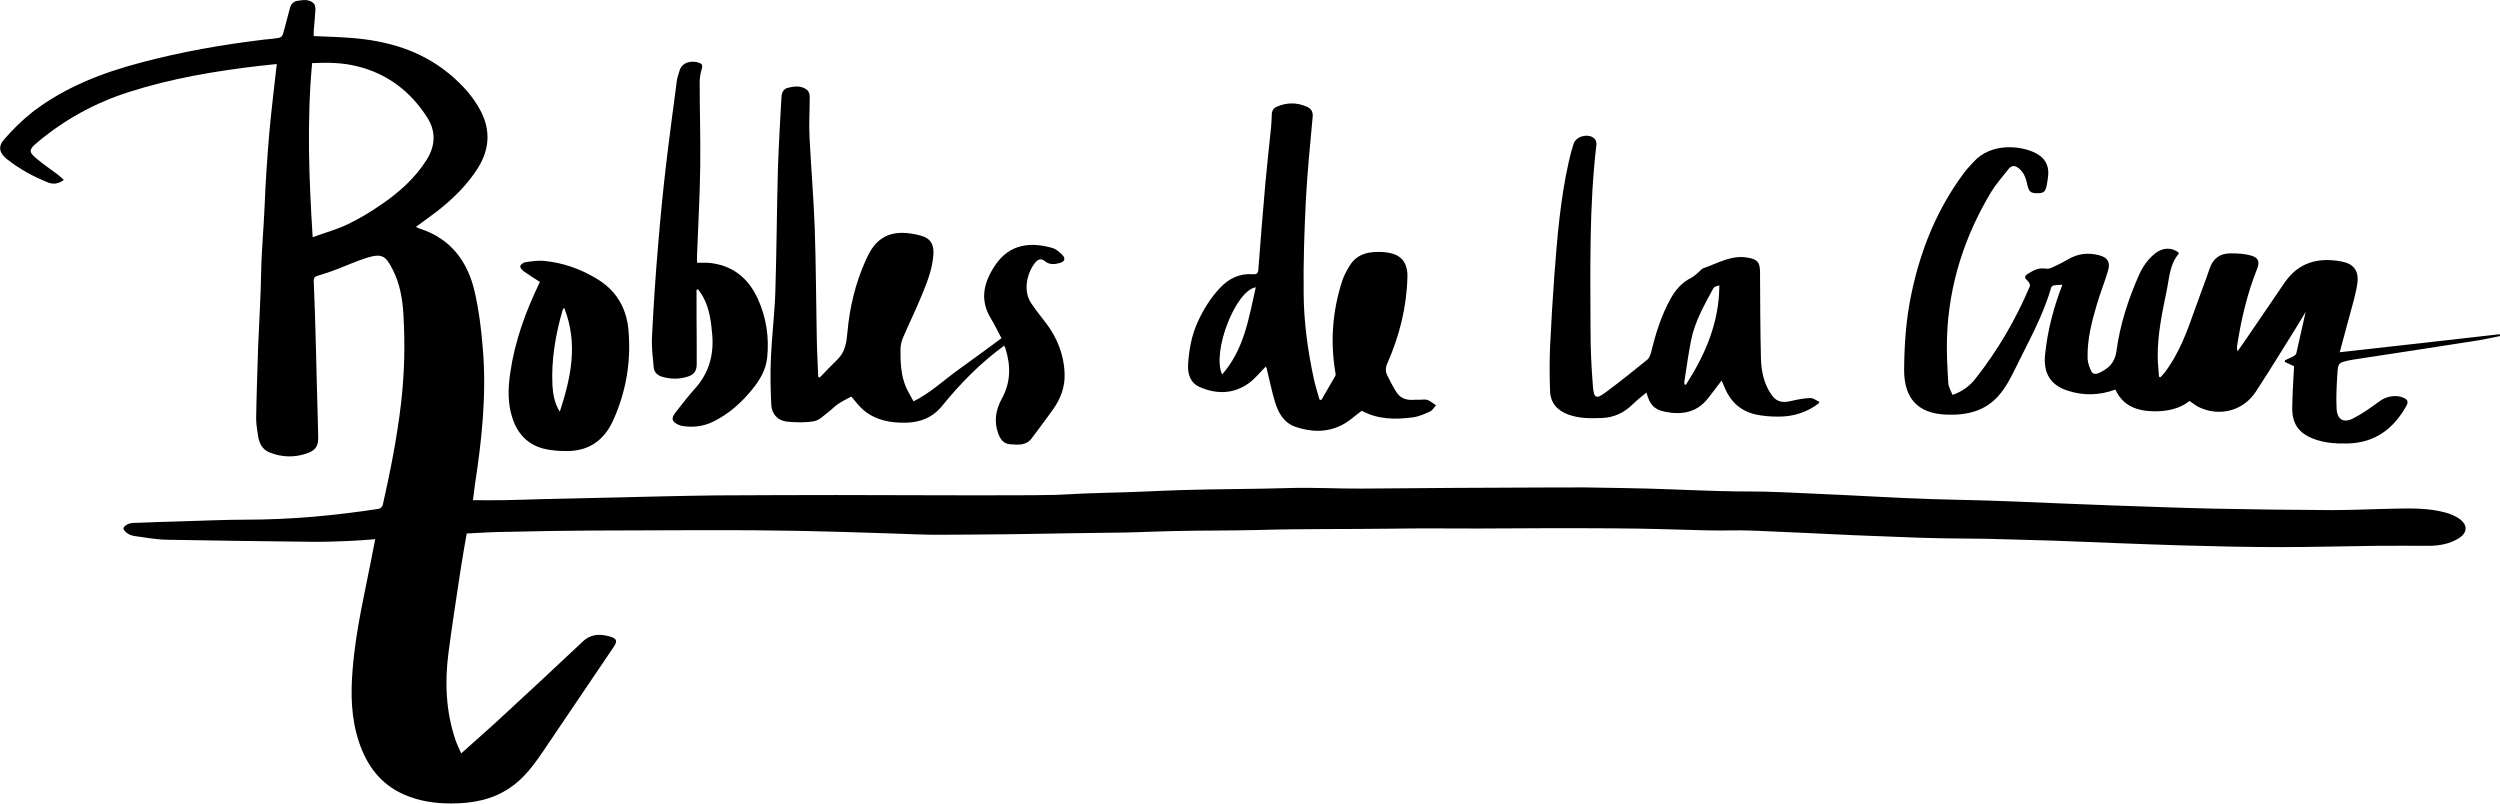
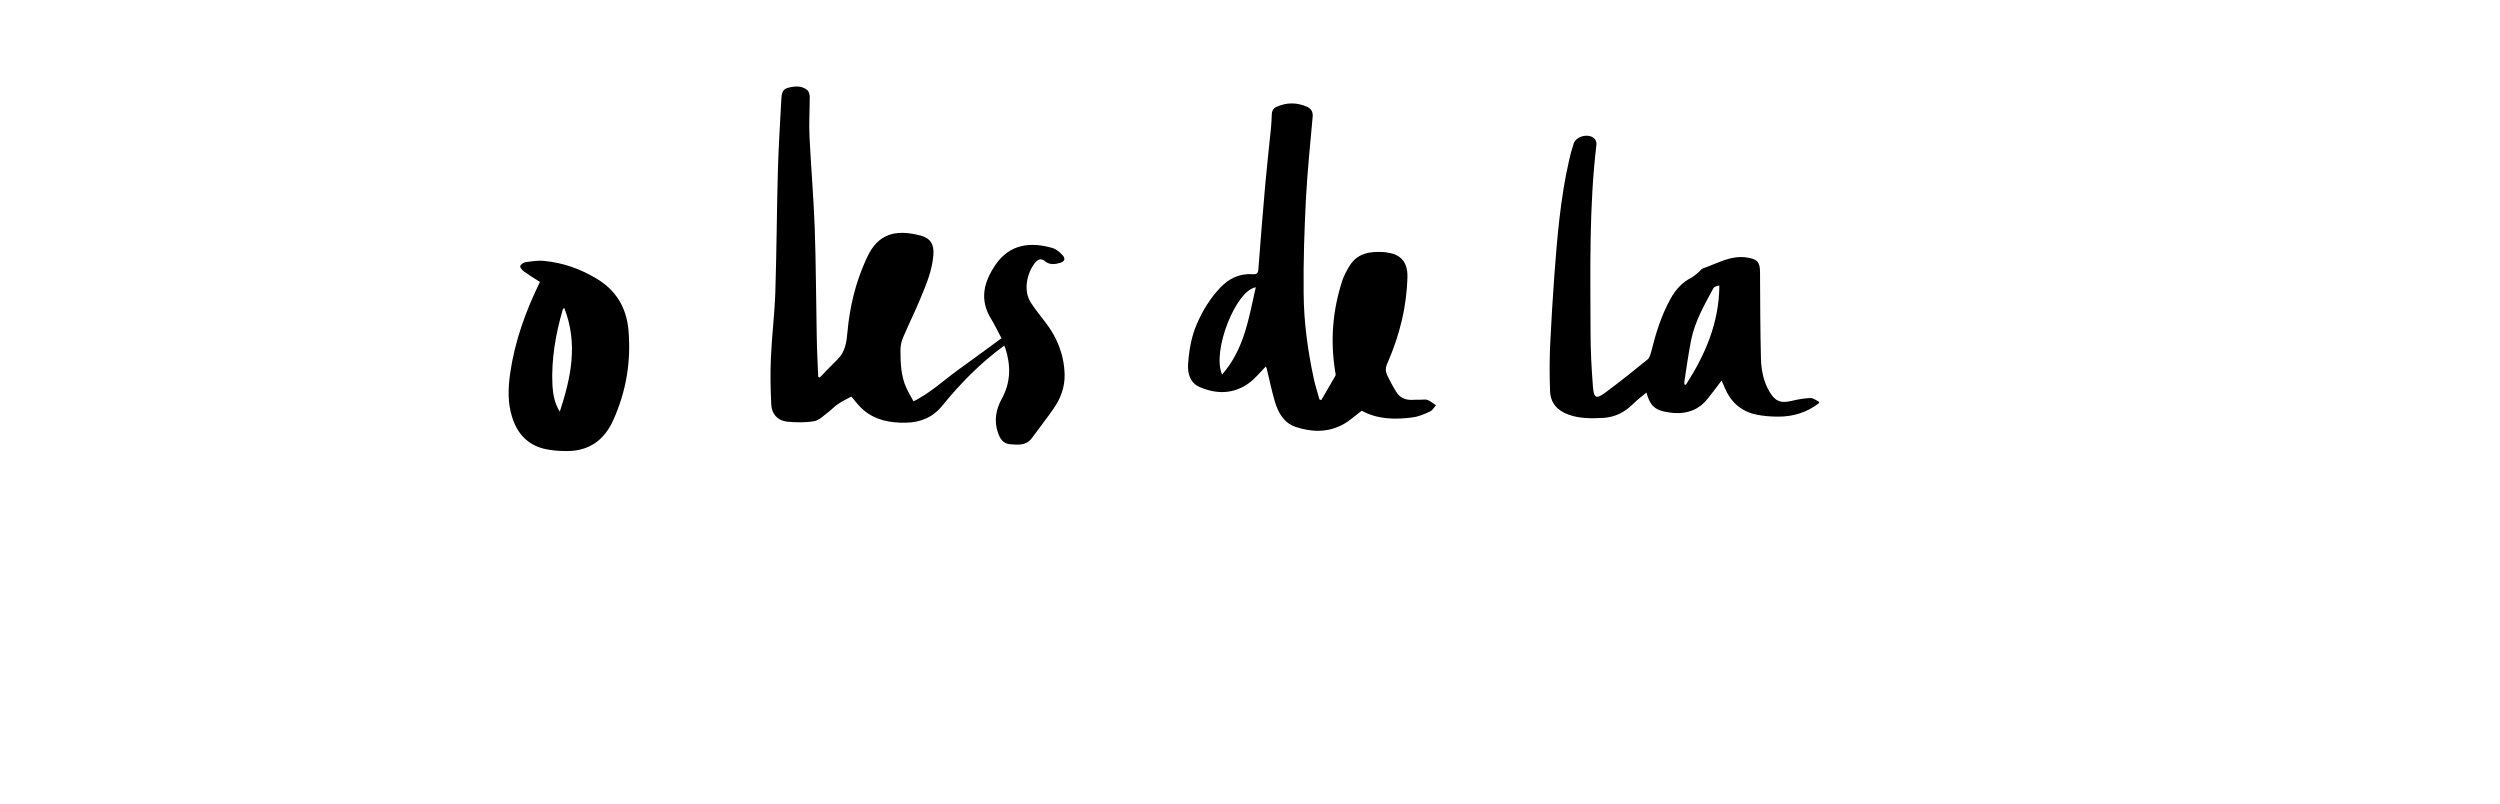
<svg xmlns="http://www.w3.org/2000/svg" id="Capa_1" x="0px" y="0px" viewBox="0 0 1358.5 436.7" style="enable-background:new 0 0 1358.5 436.7;" xml:space="preserve">
-   <path d="M253.6,289.9c-1,6.1-2.2,12.2-3.1,18.3c-2.3,15.5-4.8,31-6.8,46.6c-2.1,16-1.4,31.9,3.8,47.3c0.8,2.3,1.9,4.5,3.1,7.3  c8.3-7.4,16.3-14.4,24-21.6c14.1-13,28.2-26.1,42.2-39.3c4.5-4.2,9.6-4.1,15-2.5c3.5,1.1,3.7,2.5,1.7,5.5  c-12.8,18.9-25.6,37.9-38.4,56.8c-5.1,7.5-10.4,14.7-18,19.8c-9.7,6.6-20.6,8.5-32,8.5c-9,0-17.6-1.3-25.9-5  c-12.5-5.6-19.9-15.7-24.1-28.3c-4.3-12.8-4.6-26-3.5-39.3c1.7-22.2,7.1-43.7,11.2-65.4c0.3-1.8,0.7-3.6,1.1-5.6  c-5,0.4-10,0.8-14.9,1c-6.9,0.3-13.8,0.5-20.6,0.4c-25.9-0.3-51.8-0.6-77.7-1.1c-5.8-0.1-11.7-1.2-17.5-2c-1.4-0.2-2.9-0.7-4-1.5  c-1-0.6-2.3-2.1-2.1-2.8c0.3-1,1.7-2,2.9-2.4c1.4-0.5,3-0.5,4.6-0.5c7.9-0.3,15.9-0.6,23.8-0.8c11.7-0.3,23.3-0.9,35-0.9  c24.3,0,48.4-2.2,72.4-5.9c0.9-0.1,2-1.2,2.2-2.1c4.1-18.1,7.7-36.4,9.9-54.9c1.9-16.3,2.3-32.6,1.3-48.9  c-0.5-8.2-1.9-16.4-5.7-23.9c-4-8-6.1-9.1-14.5-6.5c-5.4,1.7-10.6,4.1-15.9,6.1c-3.4,1.3-6.8,2.5-10.3,3.5c-1.7,0.5-2.4,1.1-2.3,2.9  c0.5,12.4,0.9,24.9,1.2,37.3c0.3,9.2,0.4,18.3,0.7,27.5c0.2,6.7,0.4,13.4,0.5,20.1c0.1,4.8-1.4,7.1-5.9,8.7  c-6.8,2.4-13.7,2.3-20.4-0.4c-3.9-1.5-5.6-4.7-6.3-8.6c-0.5-3.3-1.1-6.7-1.1-10c0.2-13.2,0.7-26.3,1.1-39.5  c0.5-13.1,1.4-26.3,1.6-39.4c0.2-12.2,1.4-24.3,1.9-36.4c0.5-13.1,1.4-26.2,2.5-39.3c1.1-12.5,2.7-25,4.1-37.9c-3,0.3-6.2,0.7-9.4,1  c-24,2.8-47.8,6.8-70.9,14.2c-18.6,5.9-35.4,15.2-50.3,27.8c-4.2,3.6-4.2,4.9,0.2,8.5c3.6,3,7.5,5.7,11.3,8.5c1.1,0.8,2.1,1.8,3.4,3  c-2.9,2.1-5.7,2.5-8.5,1.4c-8-3.2-15.6-7.3-22.4-12.7c-4.2-3.3-5-6.9-1.5-10.8c4.6-5.3,9.7-10.3,15.2-14.7  C34.9,47.6,55.2,39.6,76.6,34c22.1-5.9,44.5-9.8,67.1-12.5c1.7-0.2,3.4-0.3,5.1-0.5c4.6-0.6,4.5-0.6,5.7-5.1c1-3.8,2-7.5,3-11.3  c0.6-2.4,2-3.9,4.4-4.2c3-0.4,6.3-1,8.7,1.6c0.7,0.7,0.8,2.2,0.8,3.3c-0.2,3.8-0.6,7.6-0.9,11.4c-0.1,1,0,1.9,0,2.9  c6.9,0.3,13.6,0.5,20.2,1c19.6,1.5,37.9,6.7,53.4,19.5c6.9,5.7,12.9,12.2,17.1,20.2c5.5,10.6,4.8,20.9-1.5,31  c-5.8,9.2-13.4,16.6-21.9,23.3c-3.8,2.9-7.7,5.7-11.8,8.7c0.9,0.4,1.6,0.8,2.3,1c16.6,5.4,25.8,17.7,29.6,34.1  c2.3,9.9,3.6,20.2,4.4,30.3c2.2,25-0.4,49.8-4.2,74.5c-0.4,2.9-0.7,5.7-1.1,8.6c5.5,0,10.9,0.1,16.2,0c7.4-0.1,14.8-0.4,22.2-0.6  c21.9-0.5,43.8-1,65.7-1.5c9.4-0.2,18.8-0.4,28.2-0.5c28.3-0.1,36.7-0.2,65-0.2c46.6,0,60.3,0.3,106.9,0.1  c21.4-0.1,17.7-0.8,39.1-1.3c18.4-0.4,23.7-0.9,42.1-1.5c19.4-0.6,38.9-0.5,58.3-1.1c13.1-0.4,26.2,0.4,39.4,0.3  c40.1-0.3,60.2-0.5,100.3-0.6c20.4-0.1,20.7-0.1,41.1,0.3c20.5,0.3,31.1,1,51.6,1.6c15.4,0.5,20.7,0,36.1,0.7  c21.5,0.9,43,2,64.5,3.1c20.1,1,40.3,1,60.4,1.9c18.3,0.8,36.7,1.5,55,2.2c17.9,0.6,35.8,1.3,53.7,1.7c21.4,0.4,42.7,0.7,64.1,0.8  c11.6,0,23.2-0.6,34.7-0.8c9.1-0.2,18.3-0.3,27.2,2.1c2.7,0.7,5.4,1.9,7.6,3.4c4.7,3.3,4.5,7.6-0.3,10.6c-5,3.1-10.6,4.1-16.4,4.1  c-9.4,0-18.8-0.1-28.3,0c-17.4,0.2-34.8,0.7-52.1,0.7c-17.6,0-35.3-0.4-52.9-0.9c-23.4-0.7-46.8-1.7-70.3-2.6  c-8.1-0.3-16.3-0.4-24.4-0.7c-16.3-0.6-32.5-0.3-48.8-0.9c-12.1-0.5-24.2-0.9-36.3-1.4c-17.5-0.8-35-1.7-52.6-2.4  c-12.1-0.5-14.2,0.1-26.4-0.2c-20.6-0.5-31.3-1-51.9-1.1c-30.9-0.2-41.7,0-72.6,0.1c-22.8,0-25.6-0.2-48.5,0.1  c-23.5,0.3-47,0-70.6,0.7c-15.7,0.4-31.5,0.2-47.2,0.6c-16.1,0.4-19.2,0.8-35.3,0.9c-33.3,0.4-41.6,0.8-74.9,1  c-24.9,0.1-16.8,0.3-41.7-0.6c-41.7-1.4-63.4-1.9-105.2-1.8c-19.3,0.1-38.6,0.1-57.8,0.2c-15.2,0.1-30.4,0.3-45.6,0.7  C268.9,289,261.3,289.5,253.6,289.9z M169.9,128.9c6.8-2.5,13.2-4.2,19.2-7.1c6.3-3,12.3-6.7,18-10.6c9.7-6.6,18.3-14.2,24.7-24.3  c4.9-7.8,5.2-15.6,0.2-23.3c-9.1-14.1-21.6-23.6-38-27.6c-8-2-16.1-2.1-24.4-1.7C166.7,65.9,167.9,97.1,169.9,128.9z" />
-   <path d="M1252.9,169.4c-1.7,2.9-3.5,6-5.4,9c-7.2,11.5-14.2,23-21.6,34.3c-6.7,10.4-19.4,13.9-30.7,8.7c-1.8-0.8-3.4-2.2-5.4-3.5  c-5.6,4.4-12.4,5.7-19.6,5.6c-9-0.2-16.6-2.9-20.7-11.8c-8.8,3.2-17.5,3.4-26.2,0.5c-9.3-3.1-13-9.7-12-19.5c1.3-13,4.6-25.5,9.4-38  c-1.8,0.1-3.3,0.2-4.8,0.4c-0.5,0.1-1.2,0.7-1.3,1.2c-4.6,15.9-12.8,30.2-20,45c-2.3,4.7-4.9,9.5-8.3,13.4  c-7.5,8.8-17.7,11.1-29,10.6c-15.4-0.7-22.7-9.1-22.6-24.5c0.1-13.9,1.1-27.8,4-41.4c5-23.8,13.9-45.8,28.5-65.4  c1.6-2.2,3.6-4.2,5.4-6.2c9.2-10,24.5-8.9,33-4.9c5,2.3,7.9,6.4,7.4,12.2c-0.2,1.8-0.4,3.7-0.8,5.5c-0.7,3.6-1.7,4.4-5.1,4.4  c-3.6,0-4.6-0.8-5.4-4.4c-0.7-3.3-1.6-6.4-4.3-8.8c-2.2-1.9-4.1-2.3-6,0.1c-3.2,4.1-6.7,8-9.4,12.4c-14.6,24.3-23,50.5-24,78.9  c-0.3,8.3,0.2,16.6,0.7,24.9c0.1,2.1,1.4,4.2,2.3,6.5c5.4-1.9,9.4-4.9,12.6-9c12-15.3,21.8-32,29.4-50c0.3-0.7-0.3-2.1-0.9-2.7  c-2.2-2-2.3-2.8,0.3-4.4c2.9-1.8,5.8-3.2,9.4-2.5c1.2,0.2,2.7-0.3,3.9-0.9c2.8-1.3,5.6-2.7,8.3-4.3c5.3-3.1,10.9-3.6,16.7-2.1  c4.6,1.2,6.2,3.8,4.8,8.4c-1.8,6.1-4.2,12-6,18.1c-2.9,9.7-5.4,19.5-5.1,29.7c0.1,2.3,1,4.7,2,6.8c0.7,1.6,2.3,1.8,4.1,1  c5.3-2.4,8.7-5.5,9.6-12c1.9-14.2,6.3-27.8,12.1-41c2.1-4.8,5.1-9.1,9.3-12.3c4-3,8.9-3,12.4-0.1c0,0.2,0.1,0.5,0,0.6  c-5,5.9-5.1,13.4-6.6,20.4c-2.4,11.7-4.9,23.4-4.8,35.4c0,3.7,0.5,7.3,0.7,11c0.3,0.1,0.5,0.2,0.8,0.3c0.7-0.7,1.4-1.5,2-2.2  c8.1-10.5,12.5-22.7,16.8-35c2.6-7.4,5.5-14.7,8-22.1c1.8-5.2,5.5-7.9,10.7-8c3.9-0.1,8.1,0.1,11.8,1.2c4,1.1,4.7,3.4,3.2,7.2  c-5.3,13.3-8.6,27.2-10.8,41.4c-0.2,1-0.2,2.1,0.2,3.4c2-2.8,3.9-5.6,5.9-8.5c6.6-9.6,13.1-19.3,19.7-28.9  c7.5-10.9,18.1-13.7,30.5-11.5c6.8,1.2,9.9,4.9,9,11.8c-0.8,6-2.7,11.8-4.2,17.6c-1.7,6.4-3.5,12.8-5.4,20c29.6-3.3,58.3-6.5,87-9.8  c0.1,0.3,0.1,0.7,0.2,1c-4.9,1-9.9,2.1-14.8,2.8c-21.7,3.4-43.3,6.7-65,10c-0.6,0.1-1.2,0.2-1.7,0.3c-6.4,1.4-6.6,1.3-7,7.9  c-0.4,6.1-0.7,12.3-0.4,18.5c0.3,5.9,3.8,8,9.1,5.2c5.1-2.6,9.8-6,14.4-9.4c3.6-2.6,9.1-3.6,13-1.7c1.9,0.9,2.7,2,1.5,4.2  c-7.1,12.8-17.4,20.4-32.5,20.6c-6.1,0.1-12.1-0.3-17.9-2.5c-8.2-3.1-11.8-8.2-11.7-17c0.1-7.5,0.6-15,1-22.5  c-1.6-0.7-3.3-1.5-5-2.3c0-0.3,0-0.6,0-0.9c1.4-0.7,2.9-1.3,4.3-2c0.7-0.4,1.7-1,1.9-1.7C1249.5,184.5,1251.2,176.9,1252.9,169.4z" />
  <path d="M545.7,187.8c-12.9,9.4-23.8,20.5-33.7,32.7c-5.2,6.4-11.9,9.1-20,9.2c-8.3,0.1-16.1-1.3-22.7-6.8c-2.5-2.1-4.5-4.9-6.7-7.4  c-2.3,1.2-4.9,2.5-7.3,4.1c-1.9,1.3-3.5,3.1-5.4,4.5c-2.4,1.8-4.9,4.4-7.6,4.8c-4.8,0.8-9.9,0.7-14.8,0.2c-5.1-0.6-8.2-4.3-8.4-9.3  c-0.4-8.4-0.6-16.9-0.2-25.3c0.5-11.9,2-23.7,2.4-35.5c0.7-22.2,0.8-44.5,1.4-66.7c0.4-13,1.2-25.9,1.9-38.9c0.1-2.6,0.7-5,3.6-5.7  c3.6-0.9,7.3-1.3,10.4,1.2c0.9,0.7,1.4,2.4,1.4,3.7c0,7.4-0.5,14.7-0.1,22.1c0.8,16.3,2.2,32.6,2.8,48.9c0.7,19.5,0.7,39,1.1,58.6  c0.1,7.5,0.5,15,0.8,22.5c0.3,0.2,0.5,0.3,0.8,0.5c3.2-3.3,6.4-6.7,9.7-9.9c4.2-4.1,4.9-9.3,5.4-14.9c1.2-13.4,4.3-26.5,9.9-38.9  c0.3-0.6,0.5-1.2,0.8-1.7c5.8-12.7,15.3-15.4,29-11.8c5.4,1.4,7.4,4.8,7,10.4c-0.6,8.5-3.9,16.2-7.1,23.9c-2.9,7-6.3,13.9-9.3,20.9  c-0.9,2.1-1.5,4.5-1.5,6.8c0,7.1,0.2,14.2,3.2,20.8c1.1,2.4,2.5,4.7,3.9,7.3c9.2-4.6,16.3-11.4,24.1-17c7.9-5.7,15.7-11.4,23.7-17.3  c-1.9-3.5-3.6-7.2-5.7-10.6c-6.4-10.5-3.9-20,2.5-29.4c7.7-11.2,19-12.5,31-9c2,0.6,3.9,2.3,5.4,3.9c1.7,1.8,1.1,3.4-1.2,4.1  c-2.9,0.9-5.9,1.2-8.3-0.8c-2.5-2.1-4.2-0.8-5.7,1.1c-4,5.2-6.6,14.9-1.7,21.9c2.3,3.4,4.8,6.6,7.3,9.8c6.6,8.4,10.4,17.9,10.7,28.6  c0.2,7-2.2,13.2-6.1,18.8c-3.8,5.4-7.9,10.7-11.8,16c-3.1,4.1-7.5,3.5-11.8,3.2c-3.7-0.3-5.4-3-6.5-6.2c-2.3-6.5-1.1-12.8,2.1-18.6  c4.9-8.9,4.9-18,1.9-27.4C546,188.5,545.8,188.2,545.7,187.8z" />
  <path d="M687.9,199.1c-3.1,3.1-5.9,6.7-9.4,9.2c-8.3,5.9-17.5,6-26.6,2c-5.1-2.2-6.6-7.1-6.3-12.3c0.5-7.7,1.8-15.3,5-22.5  c3.1-7,7.1-13.5,12.4-19.1c4.8-5.1,10.6-7.9,17.7-7.4c2.2,0.2,3-0.5,3.1-2.8c1.2-15.5,2.4-31.1,3.8-46.6c0.9-10.2,2.1-20.4,3.1-30.5  c0.2-2.3,0.3-4.7,0.4-7.1c0.1-2,1-3.3,2.7-4c5.4-2.4,10.9-2.4,16.4,0c2.2,1,3.4,2.7,3.1,5.5c-1.3,14.5-2.8,29-3.6,43.6  c-0.9,17.4-1.5,34.8-1.3,52.2c0.1,15.6,2.2,31.1,5.5,46.4c0.8,3.9,2.1,7.6,3.1,11.4c0.3,0.1,0.7,0.2,1,0.3c2.5-4.3,5.1-8.7,7.6-13.1  c0.3-0.5,0.2-1.4,0-2.1c-2.8-16.9-1.5-33.4,3.8-49.7c0.9-2.7,2.3-5.3,3.8-7.8c4.4-7.3,11.4-8.2,19-7.7c0.6,0,1.3,0.2,1.9,0.3  c7.4,1,10.9,5.6,10.7,13.2c-0.4,16.4-4.3,31.9-10.9,46.9c-1.1,2.4-1.1,4.5,0,6.7c1.5,3,3,6,4.8,8.8c1.9,3.1,4.8,4.5,8.5,4.4  c1.6-0.1,3.3-0.1,4.9-0.1c1.3,0,2.7-0.3,3.8,0.2c1.6,0.7,2.9,1.9,4.4,2.8c-1,1.2-1.9,2.8-3.2,3.4c-3,1.4-6.2,2.8-9.4,3.2  c-9.6,1.3-19.2,1.1-27.7-3.6c-3.6,2.6-6.7,5.6-10.3,7.5c-8.2,4.4-17,4.2-25.6,1.3c-6.5-2.2-9.5-7.7-11.3-13.7  c-1.8-6-3-12.1-4.5-18.2C688,199.8,688,199.3,687.9,199.1z M664.1,203.5c12.1-13.8,14.5-30.8,18.3-47.4  C671.5,157.8,658.4,191.1,664.1,203.5z" />
  <path d="M988.4,219.1c-6.5,5-13.9,7.3-22,7.3c-4.1,0-8.4-0.3-12.4-1.2c-8.1-1.8-13.6-6.9-16.8-14.5c-0.5-1.2-1-2.5-1.7-3.9  c-2.6,3.4-5,6.7-7.5,9.8c-6.1,7.7-14.4,9-23.4,7.1c-5.9-1.2-8.2-4-9.9-10.4c-2.3,1.9-5.1,4-7.6,6.5c-4.5,4.4-9.7,6.9-16,7.3  c-6.4,0.3-12.7,0.4-18.8-1.8c-6.1-2.2-9.8-6.4-10-12.9c-0.3-8-0.3-16,0-23.9c0.6-12.9,1.4-25.7,2.3-38.5c1.6-21.1,3.3-42.1,8-62.7  c0.7-3.1,1.5-6.2,2.5-9.2c1.3-4.1,8-5.8,11.2-2.9c0.8,0.7,1.4,2.3,1.2,3.4c-4,33.7-3.3,67.6-3.2,101.5c0,10,0.5,20,1.3,29.9  c0.5,6.5,1.8,7,6.9,3.2c7.7-5.7,15.2-11.7,22.7-17.8c1.1-0.9,1.6-2.6,2-4c2.5-10.1,5.5-19.9,10.6-29.1c2.7-4.9,6.3-8.9,11.3-11.4  c1.3-0.7,2.5-1.8,3.7-2.8c0.9-0.7,1.6-1.9,2.7-2.3c7.9-2.7,15.3-7.4,24.2-5.8c5.4,0.9,6.7,2.6,6.7,8c0.1,15.6,0.1,31.2,0.5,46.9  c0.2,6.4,1.4,12.6,4.8,18.2c3,5,6,6.1,11.6,4.8c3.4-0.8,6.9-1.5,10.4-1.6c1.6-0.1,3.3,1.3,4.9,2.1  C988.6,218.4,988.5,218.8,988.4,219.1z M915.3,208.9c0.3,0.1,0.5,0.1,0.8,0.2c10.5-16.3,18.1-33.7,18.2-54c-1.4,0.3-2.8,0.7-3.3,1.6  c-4.9,9.1-10.1,18.1-12.1,28.4c-1.4,7.1-2.4,14.3-3.5,21.5C915.2,207.4,915.3,208.1,915.3,208.9z" />
-   <path d="M378.5,157.5c0,5,0,10,0,14.9c0,8.4,0.2,16.9,0.1,25.3c0,4.2-1.6,6.1-5.7,7.2c-4.3,1.2-8.6,1.1-12.9-0.1  c-2.7-0.8-4.6-2.4-4.8-5.3c-0.5-5.5-1.2-11.1-0.9-16.5c0.8-16.6,1.9-33.1,3.3-49.6c1.2-14.5,2.6-29.1,4.3-43.5  c1.8-15.4,3.9-30.7,5.9-46.1c0.2-1.8,1-3.5,1.4-5.2c1.4-5.3,7.3-5.8,10.9-4.4c1.3,0.5,1.8,1.3,1.3,3c-0.7,2.3-1.2,4.8-1.2,7.2  c0,15.4,0.5,30.7,0.3,46.1c-0.2,15.8-1.1,31.5-1.7,47.3c-0.1,1.5,0,3.1,0,5c2.1,0,4.1-0.1,6,0c12.9,1.1,21.7,8,27,19.6  c4.6,10.1,6.2,20.8,5.1,31.8c-0.7,6.9-4.1,12.5-8.4,17.7c-5.9,7.2-12.7,13.2-21.1,17.3c-5.2,2.5-10.8,3.2-16.5,2.3  c-0.8-0.1-1.6-0.4-2.3-0.7c-3.6-1.7-4-3.4-1.6-6.6c3.5-4.4,6.9-8.9,10.7-13.1c7.6-8.5,10.3-18.3,9.3-29.5c-0.6-7-1.5-13.9-4.9-20.2  c-0.8-1.5-1.8-2.8-2.8-4.2C379.1,157.3,378.8,157.4,378.5,157.5z" />
  <path d="M293.4,153.2c-3-1.9-5.9-3.7-8.7-5.7c-0.9-0.7-2.1-2-2-2.8c0.1-0.9,1.7-2,2.7-2.2c3.5-0.5,7.1-1.1,10.5-0.7  c10.1,1,19.4,4.3,28.1,9.5c10.7,6.3,16.4,15.8,17.5,28c1.5,17-1.2,33.4-8.3,49.1c-4.9,10.9-13.3,16.8-25.4,16.7  c-4.1,0-8.4-0.3-12.4-1.3c-8.9-2.3-14.4-8.4-17.1-17.1c-2.5-7.8-2.2-15.8-1.1-23.7C279.7,185.5,285.6,169.2,293.4,153.2z   M306.6,167.3c-0.6,0.6-0.8,0.8-0.8,0.9c-3.9,13.5-6.3,27.2-5.6,41.3c0.3,4.9,1.2,9.8,4,14.2C310.2,205.3,314.3,186.9,306.6,167.3z" />
</svg>